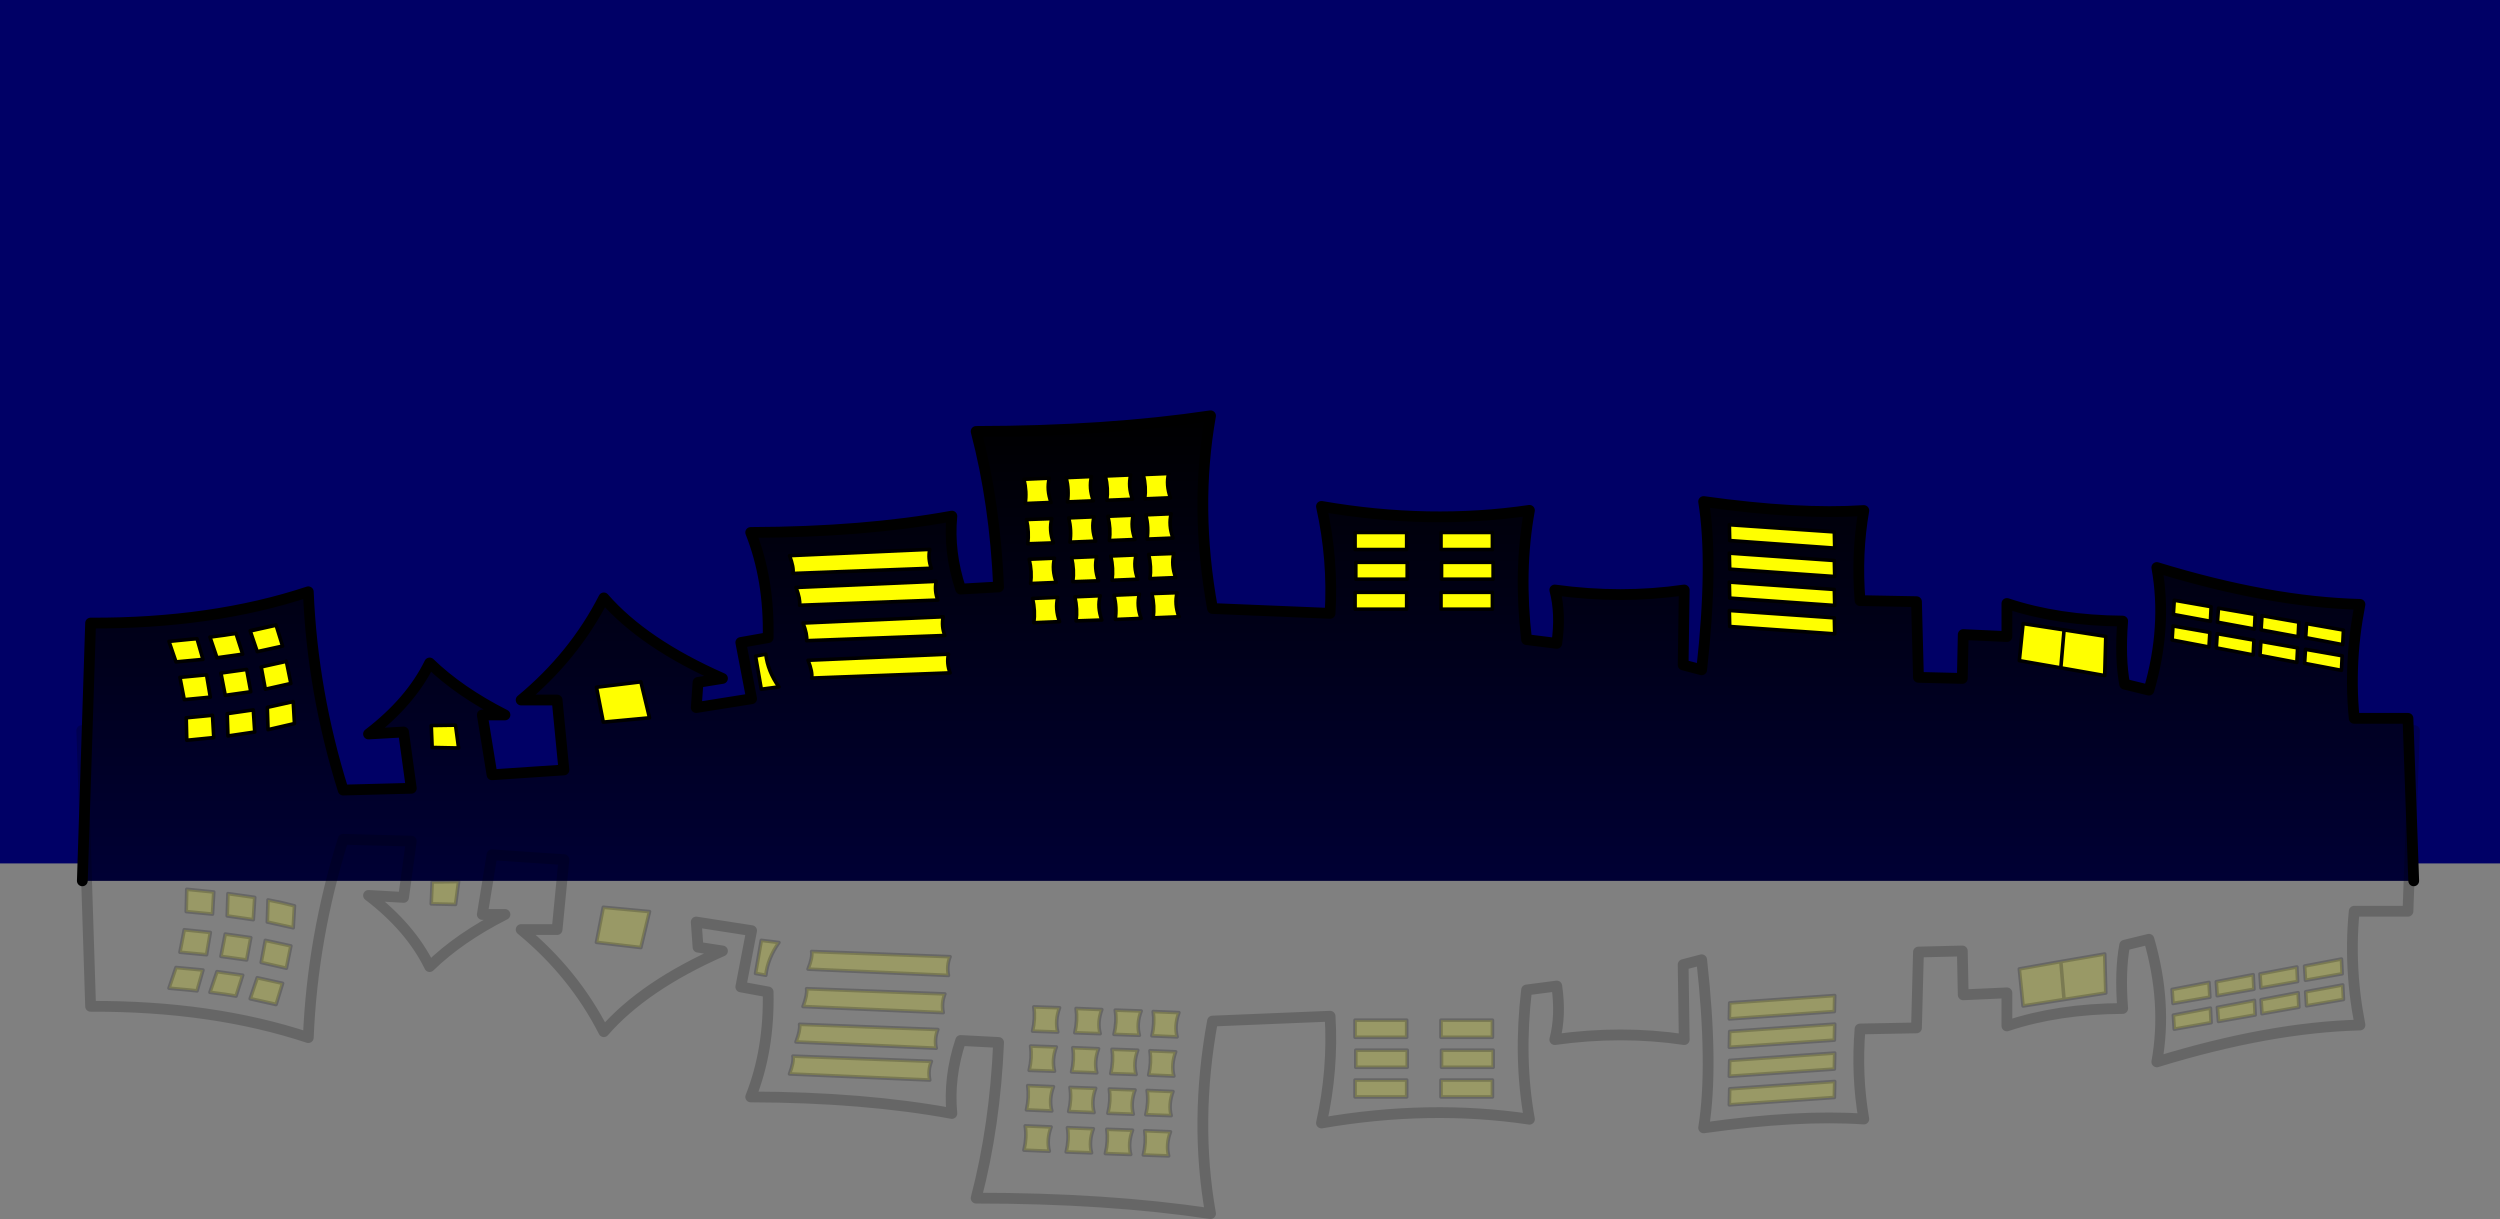
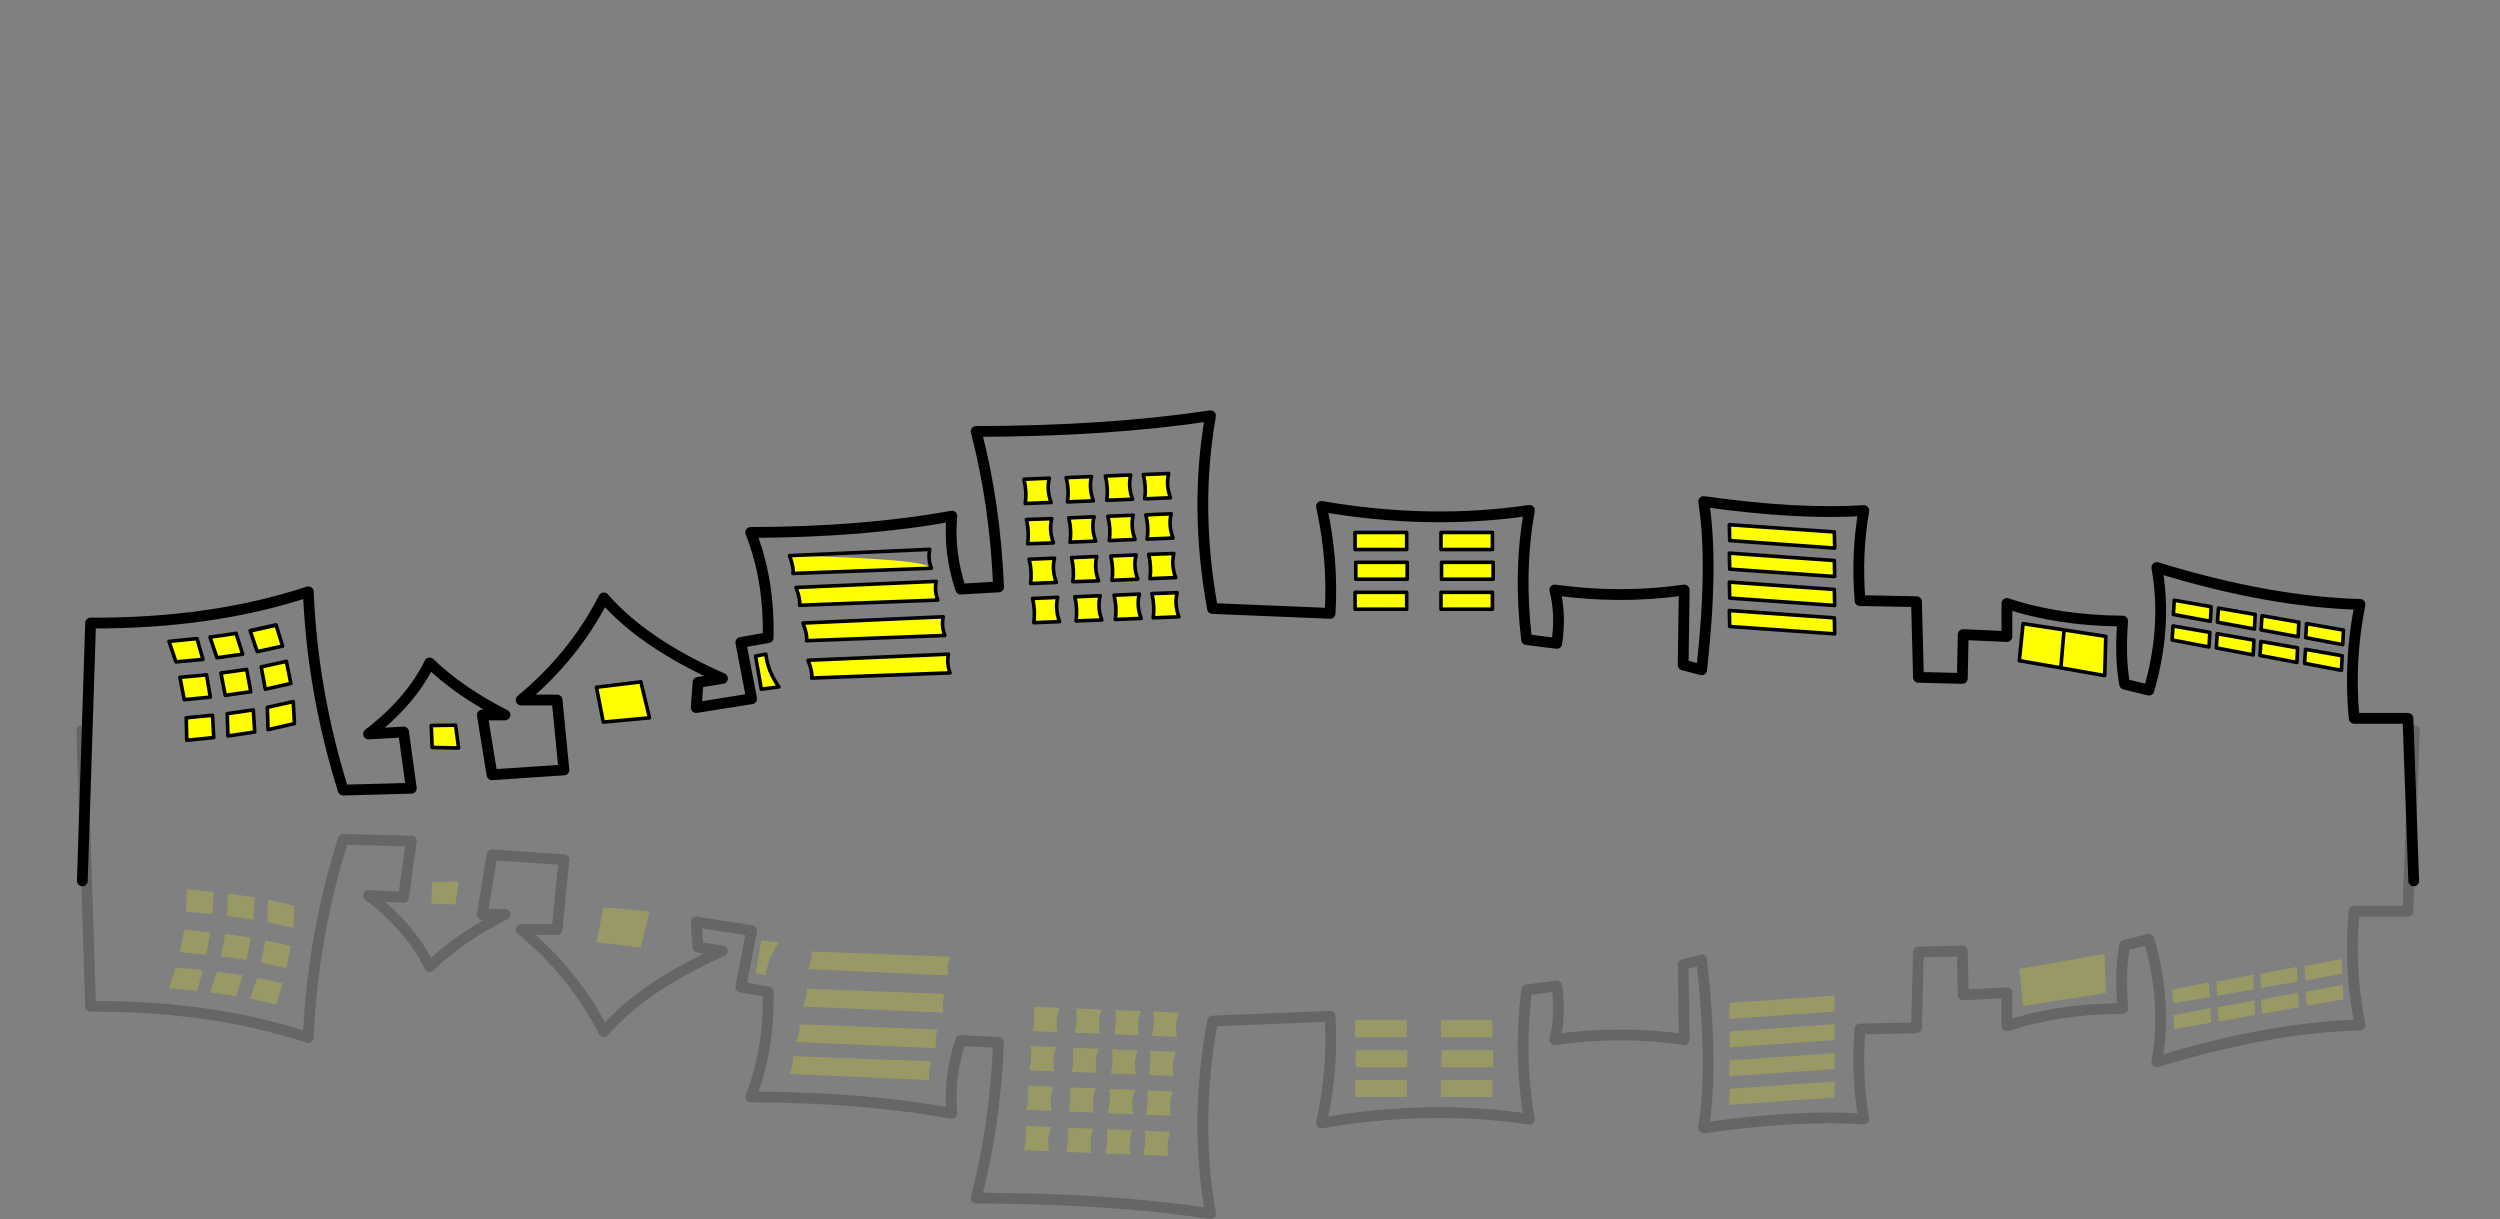
<svg xmlns="http://www.w3.org/2000/svg" height="339.05px" width="695.35px">
  <rect width="100%" height="100%" fill="#808080" stroke="none" />
  <g transform="matrix(1.0, 0.0, 0.0, 1.0, 27.5, 8.6)">
-     <path d="M667.85 231.55 L-27.5 231.55 -27.5 -8.6 667.85 -8.6 667.85 231.55" fill="#000066" fill-rule="evenodd" stroke="none" />
-     <path d="M-4.6 236.4 L-2.3 164.7 Q31.5 164.85 58.25 156.0 59.4 183.85 67.95 211.15 L86.9 210.65 84.75 195.05 84.75 195.0 75.0 195.55 Q86.7 186.6 92.0 175.8 100.25 183.8 112.95 190.25 L106.65 190.25 109.35 206.9 129.35 205.55 127.45 186.1 117.45 186.1 Q132.15 173.95 140.45 157.7 151.55 170.45 173.45 180.1 L166.65 181.2 166.15 188.2 181.55 185.75 178.55 170.1 186.15 168.75 Q186.5 152.6 181.3 139.5 212.9 139.4 237.25 134.95 236.3 145.0 239.7 155.25 L250.25 154.65 Q249.25 131.4 244.0 111.4 280.35 111.35 309.2 107.05 304.65 132.7 309.75 160.65 L342.45 162.0 Q343.35 147.1 340.05 132.25 370.0 137.45 397.9 133.35 394.85 150.15 397.1 169.3 L405.5 170.35 Q406.7 162.15 404.95 155.5 423.5 158.05 440.95 155.5 L440.65 176.35 445.8 177.7 Q449.1 148.0 446.35 130.9 472.75 134.6 490.9 133.4 488.8 145.4 489.85 158.45 L505.55 158.75 506.1 179.8 518.3 180.1 518.55 167.9 530.7 168.45 530.7 159.25 Q544.9 164.0 562.9 164.15 562.1 174.5 563.45 181.7 L570.2 183.35 Q575.35 165.65 572.4 149.25 603.7 158.85 628.9 159.5 L628.15 163.75 Q626.7 172.8 626.8 182.15 626.85 186.6 627.3 191.2 L642.25 191.2 643.85 236.4 -4.6 236.4 M557.9 179.3 L558.2 168.4 546.6 166.6 535.2 164.85 534.15 175.15 545.7 177.15 557.9 179.3 M194.9 159.75 L233.35 158.3 Q232.35 155.7 232.9 153.1 L193.9 154.8 Q195.15 158.1 194.9 159.75 M185.5 173.35 L182.65 173.9 184.25 183.1 189.15 182.45 Q186.05 178.1 185.5 173.35 M197.25 175.05 Q198.55 178.35 198.25 180.0 L236.75 178.55 Q235.75 175.95 236.3 173.35 L197.25 175.05 M195.85 164.7 Q197.1 167.95 196.85 169.6 L235.3 168.15 Q234.3 165.6 234.85 162.95 L195.85 164.7 M231.55 149.45 Q230.55 146.85 231.1 144.2 L192.1 145.95 Q193.35 149.25 193.05 150.9 L231.55 149.45 M482.7 163.25 L453.5 161.2 453.6 165.65 482.8 167.7 482.7 163.25 M482.7 155.35 L453.5 153.3 453.6 157.75 482.8 159.8 482.7 155.35 M453.5 145.25 L453.6 149.7 482.8 151.75 482.7 147.3 453.5 145.25 M453.5 137.35 L453.6 141.75 482.8 143.85 482.7 139.35 453.5 137.35 M387.6 156.15 L373.3 156.15 373.3 160.85 387.6 160.85 387.6 156.15 M349.4 156.15 L349.4 160.85 363.75 160.85 363.75 156.15 349.4 156.15 M349.6 152.5 L363.9 152.5 363.9 147.8 349.6 147.8 349.6 152.5 M349.4 144.25 L363.75 144.25 363.75 139.5 349.4 139.5 349.4 144.25 M373.3 144.25 L387.6 144.25 387.6 139.5 373.3 139.5 373.3 144.25 M373.45 152.5 L387.8 152.5 387.8 147.8 373.45 147.8 373.45 152.5 M613.8 168.75 L624.1 170.7 624.3 166.65 614.05 164.85 613.8 168.75 M613.75 172.0 L613.5 175.9 623.75 177.85 623.95 173.8 613.75 172.0 M576.65 169.4 L586.9 171.35 587.15 167.3 576.9 165.5 576.65 169.4 M601.35 169.8 L601.1 173.7 611.35 175.65 611.55 171.6 601.35 169.8 M599.2 173.55 L599.4 169.45 589.2 167.65 588.95 171.6 599.2 173.55 M587.3 164.2 L587.5 160.15 577.25 158.35 577.0 162.3 587.3 164.2 M599.55 166.35 L599.75 162.3 589.55 160.55 589.25 164.45 599.55 166.35 M601.65 162.65 L601.4 166.6 611.7 168.5 611.9 164.45 601.65 162.65 M290.5 123.4 Q291.35 126.85 290.9 130.15 L298.05 129.85 Q296.75 126.25 297.55 123.1 L290.5 123.4 M287.0 123.5 L279.95 123.8 Q280.8 127.25 280.35 130.55 L287.5 130.25 Q286.2 126.7 287.0 123.5 M298.25 134.3 L291.2 134.6 Q292.05 138.05 291.55 141.35 L298.75 141.05 Q297.45 137.45 298.25 134.3 M287.7 134.7 L280.65 135.0 Q281.5 138.45 281.05 141.75 L288.2 141.45 Q286.9 137.9 287.7 134.7 M292.35 152.35 L299.5 152.05 Q298.2 148.5 299.0 145.35 L292.0 145.6 Q292.8 149.1 292.35 152.35 M288.5 145.75 L281.45 146.05 Q282.25 149.5 281.8 152.8 L288.95 152.5 Q287.65 148.95 288.5 145.75 M264.35 124.4 L257.3 124.7 Q258.15 128.2 257.65 131.45 L264.85 131.15 Q263.55 127.6 264.35 124.4 M276.6 130.7 Q275.3 127.1 276.1 123.95 L269.05 124.25 Q269.9 127.7 269.4 131.0 L276.6 130.7 M259.15 153.7 L266.3 153.4 Q265.0 149.85 265.8 146.65 L258.75 146.95 Q259.6 150.4 259.15 153.7 M258.35 142.65 L265.5 142.4 Q264.2 138.8 265.05 135.65 L258.0 135.9 Q258.8 139.4 258.35 142.65 M276.8 135.15 L269.75 135.45 Q270.6 138.9 270.1 142.2 L277.25 141.9 Q275.95 138.35 276.8 135.15 M270.9 153.2 L278.05 152.95 Q276.75 149.35 277.55 146.2 L270.55 146.5 Q271.35 149.95 270.9 153.2 M282.7 163.7 L289.9 163.4 Q288.55 159.85 289.4 156.65 L282.35 156.95 Q283.2 160.4 282.7 163.7 M278.5 157.1 L271.45 157.4 Q272.25 160.85 271.8 164.1 L278.95 163.85 Q277.65 160.25 278.5 157.1 M266.7 157.55 L259.7 157.85 Q260.5 161.3 260.05 164.6 L267.2 164.3 Q265.9 160.75 266.7 157.55 M300.4 162.95 Q299.1 159.4 299.9 156.25 L292.9 156.5 Q293.7 160.0 293.25 163.25 L300.4 162.95 M38.15 167.6 L38.15 167.55 36.6 167.8 35.0 168.05 30.9 168.6 32.85 174.35 40.0 173.35 38.15 167.6 M28.95 174.8 L27.3 169.05 25.5 169.2 19.5 169.8 21.45 175.5 28.95 174.8 M29.95 179.1 L22.55 179.8 23.75 186.0 31.0 185.3 29.95 179.1 M31.95 196.55 L31.6 190.35 24.3 191.05 24.45 197.3 31.95 196.55 M35.9 196.1 L43.35 195.0 42.95 188.85 35.7 189.9 35.9 196.1 M35.15 184.8 L42.25 183.8 41.1 177.6 33.95 178.6 35.15 184.8 M52.15 175.35 L45.15 176.9 46.3 183.1 53.4 181.5 52.15 175.35 M49.3 165.3 L49.25 165.2 42.1 166.8 42.1 166.9 44.05 172.65 51.1 171.1 49.3 165.3 M54.05 186.55 L46.85 188.15 47.05 194.35 54.4 192.65 54.05 186.55 M92.45 193.2 L92.7 199.3 100.05 199.45 99.2 193.1 92.45 193.2 M140.3 192.25 L153.15 191.05 150.75 181.05 138.4 182.55 140.3 192.25" fill="url(#gradient0)" fill-rule="evenodd" stroke="none" />
-     <path d="M557.9 179.3 L545.7 177.15 534.15 175.15 535.2 164.85 546.6 166.6 558.2 168.4 557.9 179.3 M546.6 166.6 L545.7 177.15 546.6 166.6 M601.65 162.65 L611.9 164.45 611.7 168.5 601.4 166.6 601.65 162.65 M599.55 166.35 L589.25 164.45 589.55 160.55 599.75 162.3 599.55 166.35 M587.3 164.2 L577.0 162.3 577.25 158.35 587.5 160.15 587.3 164.2 M599.2 173.55 L588.95 171.6 589.2 167.65 599.4 169.45 599.2 173.55 M601.35 169.8 L611.55 171.6 611.35 175.65 601.1 173.7 601.35 169.8 M576.65 169.4 L576.9 165.5 587.15 167.3 586.9 171.35 576.65 169.4 M613.75 172.0 L623.95 173.8 623.75 177.85 613.5 175.9 613.75 172.0 M613.8 168.75 L614.05 164.85 624.3 166.65 624.1 170.7 613.8 168.75 M373.45 152.5 L373.45 147.8 387.8 147.8 387.8 152.5 373.45 152.5 M373.3 144.25 L373.3 139.5 387.6 139.5 387.6 144.25 373.3 144.25 M349.4 144.25 L349.4 139.5 363.75 139.5 363.75 144.25 349.4 144.25 M349.6 152.5 L349.6 147.8 363.9 147.8 363.9 152.5 349.6 152.5 M349.4 156.15 L363.75 156.15 363.75 160.85 349.4 160.85 349.4 156.15 M387.6 156.15 L387.6 160.85 373.3 160.85 373.3 156.15 387.6 156.15 M453.5 137.35 L482.7 139.35 482.8 143.85 453.6 141.75 453.5 137.35 M453.5 145.25 L482.7 147.3 482.8 151.75 453.6 149.7 453.5 145.25 M482.7 155.35 L482.8 159.8 453.6 157.75 453.5 153.3 482.7 155.35 M482.7 163.25 L482.8 167.7 453.6 165.65 453.5 161.2 482.7 163.25 M231.55 149.45 L193.05 150.9 Q193.35 149.25 192.1 145.95 L231.1 144.2 Q230.55 146.85 231.55 149.45 M195.85 164.7 L234.85 162.95 Q234.3 165.6 235.3 168.15 L196.85 169.6 Q197.1 167.95 195.85 164.7 M197.25 175.05 L236.3 173.35 Q235.75 175.95 236.75 178.55 L198.25 180.0 Q198.55 178.35 197.25 175.05 M185.5 173.35 Q186.05 178.1 189.15 182.45 L184.25 183.1 182.65 173.9 185.5 173.35 M194.9 159.75 Q195.15 158.1 193.9 154.8 L232.9 153.1 Q232.35 155.7 233.35 158.3 L194.9 159.75 M300.4 162.95 L293.25 163.25 Q293.7 160.0 292.9 156.5 L299.9 156.25 Q299.1 159.4 300.4 162.95 M266.7 157.55 Q265.9 160.75 267.2 164.3 L260.05 164.6 Q260.5 161.3 259.7 157.85 L266.7 157.55 M278.5 157.1 Q277.65 160.25 278.95 163.85 L271.8 164.1 Q272.25 160.85 271.45 157.4 L278.5 157.1 M282.7 163.7 Q283.2 160.4 282.35 156.95 L289.4 156.65 Q288.55 159.85 289.9 163.4 L282.7 163.7 M270.9 153.2 Q271.35 149.95 270.55 146.5 L277.55 146.2 Q276.75 149.35 278.05 152.95 L270.9 153.2 M276.8 135.15 Q275.95 138.35 277.25 141.9 L270.1 142.2 Q270.6 138.9 269.75 135.45 L276.8 135.15 M258.35 142.65 Q258.8 139.4 258.0 135.9 L265.05 135.65 Q264.2 138.8 265.5 142.4 L258.35 142.65 M259.15 153.7 Q259.6 150.4 258.75 146.95 L265.8 146.65 Q265.0 149.85 266.3 153.4 L259.15 153.7 M276.6 130.7 L269.4 131.0 Q269.9 127.7 269.05 124.25 L276.1 123.95 Q275.3 127.1 276.6 130.7 M264.35 124.4 Q263.55 127.6 264.85 131.15 L257.65 131.45 Q258.15 128.2 257.3 124.7 L264.35 124.4 M288.5 145.75 Q287.65 148.95 288.95 152.5 L281.8 152.8 Q282.25 149.5 281.45 146.05 L288.5 145.75 M292.35 152.35 Q292.8 149.1 292.0 145.6 L299.0 145.35 Q298.2 148.5 299.5 152.05 L292.35 152.35 M287.7 134.7 Q286.9 137.9 288.2 141.45 L281.05 141.75 Q281.5 138.45 280.65 135.0 L287.7 134.7 M298.25 134.3 Q297.45 137.45 298.75 141.05 L291.55 141.35 Q292.05 138.05 291.2 134.6 L298.25 134.3 M287.0 123.5 Q286.2 126.7 287.5 130.25 L280.35 130.55 Q280.8 127.25 279.95 123.8 L287.0 123.5 M290.5 123.4 L297.55 123.1 Q296.75 126.25 298.05 129.85 L290.9 130.15 Q291.35 126.85 290.5 123.4 M38.15 167.6 L40.0 173.35 32.85 174.35 30.9 168.6 35.0 168.05 36.6 167.8 38.15 167.6 M28.95 174.8 L21.45 175.5 19.5 169.8 25.5 169.2 27.3 169.05 28.95 174.8 M29.95 179.1 L31.0 185.3 23.75 186.0 22.55 179.8 29.95 179.1 M35.15 184.8 L33.95 178.6 41.1 177.6 42.25 183.8 35.15 184.8 M35.9 196.1 L35.7 189.9 42.95 188.85 43.35 195.0 35.9 196.1 M31.95 196.55 L24.45 197.3 24.3 191.05 31.6 190.35 31.95 196.55 M52.15 175.35 L53.4 181.5 46.3 183.1 45.15 176.9 52.15 175.35 M42.1 166.9 L49.3 165.3 51.1 171.1 44.05 172.65 42.1 166.9 M92.45 193.2 L99.2 193.1 100.05 199.45 92.7 199.3 92.45 193.2 M54.05 186.55 L54.4 192.65 47.05 194.35 46.85 188.15 54.05 186.55 M140.3 192.25 L138.4 182.55 150.75 181.05 153.15 191.05 140.3 192.25" fill="#ffff00" fill-rule="evenodd" stroke="none" />
+     <path d="M557.9 179.3 L545.7 177.15 534.15 175.15 535.2 164.85 546.6 166.6 558.2 168.4 557.9 179.3 M546.6 166.6 L545.7 177.15 546.6 166.6 M601.65 162.65 L611.9 164.45 611.7 168.5 601.4 166.6 601.65 162.65 M599.55 166.35 L589.25 164.45 589.55 160.55 599.75 162.3 599.55 166.35 M587.3 164.2 L577.0 162.3 577.25 158.35 587.5 160.15 587.3 164.2 M599.2 173.55 L588.95 171.6 589.2 167.65 599.4 169.45 599.2 173.55 M601.35 169.8 L611.55 171.6 611.35 175.65 601.1 173.7 601.35 169.8 M576.65 169.4 L576.9 165.5 587.15 167.3 586.9 171.35 576.65 169.4 M613.75 172.0 L623.95 173.8 623.75 177.85 613.5 175.9 613.75 172.0 M613.8 168.75 L614.05 164.85 624.3 166.65 624.1 170.7 613.8 168.75 M373.45 152.5 L373.45 147.8 387.8 147.8 387.8 152.5 373.45 152.5 M373.3 144.25 L373.3 139.5 387.6 139.5 387.6 144.25 373.3 144.25 M349.4 144.25 L349.4 139.5 363.75 139.5 363.75 144.25 349.4 144.25 M349.6 152.5 L349.6 147.8 363.9 147.8 363.9 152.5 349.6 152.5 M349.4 156.15 L363.75 156.15 363.75 160.85 349.4 160.85 349.4 156.15 M387.6 156.15 L387.6 160.85 373.3 160.85 373.3 156.15 387.6 156.15 M453.5 137.35 L482.7 139.35 482.8 143.85 453.6 141.75 453.5 137.35 M453.5 145.25 L482.7 147.3 482.8 151.75 453.6 149.7 453.5 145.25 M482.7 155.35 L482.8 159.8 453.6 157.75 453.5 153.3 482.7 155.35 M482.7 163.25 L482.8 167.7 453.6 165.65 453.5 161.2 482.7 163.25 M231.55 149.45 L193.05 150.9 Q193.35 149.25 192.1 145.95 Q230.55 146.85 231.55 149.45 M195.85 164.7 L234.85 162.95 Q234.3 165.6 235.3 168.15 L196.85 169.6 Q197.1 167.95 195.85 164.7 M197.25 175.05 L236.3 173.35 Q235.75 175.95 236.75 178.55 L198.25 180.0 Q198.55 178.35 197.25 175.05 M185.5 173.35 Q186.05 178.1 189.15 182.45 L184.25 183.1 182.65 173.9 185.5 173.35 M194.9 159.75 Q195.15 158.1 193.9 154.8 L232.9 153.1 Q232.35 155.7 233.35 158.3 L194.9 159.75 M300.4 162.95 L293.25 163.25 Q293.7 160.0 292.9 156.5 L299.9 156.25 Q299.1 159.4 300.4 162.95 M266.7 157.55 Q265.9 160.75 267.2 164.3 L260.05 164.6 Q260.5 161.3 259.7 157.85 L266.7 157.55 M278.5 157.1 Q277.65 160.25 278.95 163.85 L271.8 164.1 Q272.25 160.85 271.45 157.4 L278.5 157.1 M282.7 163.7 Q283.2 160.4 282.35 156.95 L289.4 156.65 Q288.55 159.85 289.9 163.4 L282.7 163.7 M270.9 153.2 Q271.35 149.95 270.55 146.5 L277.55 146.2 Q276.75 149.35 278.05 152.95 L270.9 153.2 M276.8 135.15 Q275.95 138.35 277.25 141.9 L270.1 142.2 Q270.6 138.9 269.75 135.45 L276.8 135.15 M258.35 142.65 Q258.8 139.4 258.0 135.9 L265.05 135.65 Q264.2 138.8 265.5 142.4 L258.35 142.65 M259.15 153.7 Q259.6 150.4 258.75 146.95 L265.8 146.65 Q265.0 149.85 266.3 153.4 L259.15 153.7 M276.6 130.7 L269.4 131.0 Q269.9 127.7 269.05 124.25 L276.1 123.95 Q275.3 127.1 276.6 130.7 M264.35 124.4 Q263.55 127.6 264.85 131.15 L257.65 131.45 Q258.15 128.2 257.3 124.7 L264.35 124.4 M288.5 145.75 Q287.65 148.95 288.95 152.5 L281.8 152.8 Q282.25 149.5 281.45 146.05 L288.5 145.75 M292.35 152.35 Q292.8 149.1 292.0 145.6 L299.0 145.35 Q298.2 148.5 299.5 152.05 L292.35 152.35 M287.7 134.7 Q286.9 137.9 288.2 141.45 L281.05 141.75 Q281.5 138.45 280.65 135.0 L287.7 134.7 M298.25 134.3 Q297.45 137.45 298.75 141.05 L291.55 141.35 Q292.05 138.05 291.2 134.6 L298.25 134.3 M287.0 123.5 Q286.2 126.7 287.5 130.25 L280.35 130.55 Q280.8 127.25 279.95 123.8 L287.0 123.5 M290.5 123.4 L297.55 123.1 Q296.75 126.25 298.05 129.85 L290.9 130.15 Q291.35 126.85 290.5 123.4 M38.15 167.6 L40.0 173.35 32.85 174.35 30.9 168.6 35.0 168.05 36.6 167.8 38.15 167.6 M28.95 174.8 L21.45 175.5 19.5 169.8 25.5 169.2 27.3 169.05 28.95 174.8 M29.95 179.1 L31.0 185.3 23.75 186.0 22.55 179.8 29.95 179.1 M35.15 184.8 L33.95 178.6 41.1 177.6 42.25 183.8 35.15 184.8 M35.9 196.1 L35.7 189.9 42.95 188.85 43.35 195.0 35.9 196.1 M31.95 196.55 L24.45 197.3 24.3 191.05 31.6 190.35 31.95 196.55 M52.15 175.35 L53.4 181.5 46.3 183.1 45.15 176.9 52.15 175.35 M42.1 166.9 L49.3 165.3 51.1 171.1 44.05 172.65 42.1 166.9 M92.45 193.2 L99.2 193.1 100.05 199.45 92.7 199.3 92.45 193.2 M54.05 186.55 L54.4 192.65 47.05 194.35 46.85 188.15 54.05 186.55 M140.3 192.25 L138.4 182.55 150.75 181.05 153.15 191.05 140.3 192.25" fill="#ffff00" fill-rule="evenodd" stroke="none" />
    <path d="M-4.6 236.4 L-2.3 164.7 Q31.5 164.85 58.25 156.0 59.4 183.85 67.95 211.15 L86.9 210.65 84.75 195.05 84.75 195.0 75.0 195.55 Q86.7 186.6 92.0 175.8 100.25 183.8 112.95 190.25 L106.65 190.25 109.35 206.9 129.35 205.55 127.45 186.1 117.45 186.1 Q132.15 173.95 140.45 157.7 151.55 170.45 173.45 180.1 L166.65 181.2 166.15 188.2 181.55 185.75 178.55 170.1 186.15 168.75 Q186.5 152.6 181.3 139.5 212.9 139.4 237.25 134.95 236.3 145.0 239.7 155.25 L250.25 154.65 Q249.25 131.4 244.0 111.4 280.35 111.35 309.2 107.05 304.65 132.7 309.75 160.65 L342.45 162.0 Q343.35 147.1 340.05 132.25 370.0 137.45 397.9 133.35 394.85 150.15 397.1 169.3 L405.5 170.35 Q406.7 162.15 404.95 155.5 423.5 158.05 440.95 155.5 L440.65 176.35 445.8 177.7 Q449.1 148.0 446.35 130.9 472.75 134.6 490.9 133.4 488.8 145.4 489.85 158.45 L505.55 158.75 506.1 179.8 518.3 180.1 518.55 167.9 530.7 168.45 530.7 159.25 Q544.9 164.0 562.9 164.15 562.1 174.5 563.45 181.7 L570.2 183.35 Q575.35 165.65 572.4 149.25 603.7 158.85 628.9 159.5 L628.15 163.75 Q626.7 172.8 626.8 182.15 626.85 186.6 627.3 191.2 L642.25 191.2 643.85 236.4" fill="none" stroke="#000000" stroke-linecap="round" stroke-linejoin="round" stroke-width="3.0" />
    <path d="M557.9 179.3 L545.7 177.15 534.15 175.15 535.2 164.85 546.6 166.6 558.2 168.4 557.9 179.3 M545.7 177.15 L546.6 166.6 M601.65 162.65 L611.9 164.45 611.7 168.5 601.4 166.6 601.65 162.65 M599.55 166.35 L589.25 164.45 589.55 160.55 599.75 162.3 599.55 166.35 M587.3 164.2 L577.0 162.3 577.25 158.35 587.5 160.15 587.3 164.2 M599.2 173.55 L588.95 171.6 589.2 167.65 599.4 169.45 599.2 173.55 M601.35 169.8 L611.55 171.6 611.35 175.65 601.1 173.7 601.35 169.8 M576.65 169.4 L576.9 165.5 587.15 167.3 586.9 171.35 576.65 169.4 M613.75 172.0 L623.95 173.8 623.75 177.85 613.5 175.9 613.75 172.0 M613.8 168.75 L614.05 164.85 624.3 166.65 624.1 170.7 613.8 168.75 M373.45 152.5 L373.45 147.8 387.8 147.8 387.8 152.5 373.45 152.5 M373.3 144.25 L373.3 139.5 387.6 139.5 387.6 144.25 373.3 144.25 M349.4 144.25 L349.4 139.5 363.75 139.5 363.75 144.25 349.4 144.25 M349.6 152.5 L349.6 147.8 363.9 147.8 363.9 152.5 349.6 152.5 M349.4 156.15 L363.75 156.15 363.75 160.85 349.4 160.85 349.4 156.15 M387.6 156.15 L387.6 160.85 373.3 160.85 373.3 156.15 387.6 156.15 M453.5 137.35 L482.7 139.35 482.8 143.85 453.6 141.75 453.5 137.35 M453.5 145.25 L482.7 147.3 482.8 151.75 453.6 149.7 453.5 145.25 M482.7 155.35 L482.8 159.8 453.6 157.75 453.5 153.3 482.7 155.35 M482.7 163.25 L482.8 167.7 453.6 165.65 453.5 161.2 482.7 163.25 M231.55 149.45 L193.05 150.9 Q193.35 149.25 192.1 145.95 L231.1 144.2 Q230.55 146.85 231.55 149.45 M195.85 164.7 L234.85 162.95 Q234.3 165.6 235.3 168.15 L196.85 169.6 Q197.1 167.95 195.85 164.7 M197.25 175.05 L236.3 173.35 Q235.75 175.95 236.75 178.55 L198.25 180.0 Q198.55 178.35 197.25 175.05 M185.5 173.35 Q186.05 178.1 189.15 182.45 L184.25 183.1 182.65 173.9 185.5 173.35 M194.9 159.75 Q195.15 158.1 193.9 154.8 L232.9 153.1 Q232.35 155.7 233.35 158.3 L194.9 159.75 M290.5 123.4 Q291.35 126.85 290.9 130.15 L298.05 129.85 Q296.75 126.25 297.55 123.1 L290.5 123.4 M287.0 123.5 L279.95 123.8 Q280.8 127.25 280.35 130.55 L287.5 130.25 Q286.2 126.7 287.0 123.5 M298.25 134.3 L291.2 134.6 Q292.05 138.05 291.55 141.35 L298.75 141.05 Q297.45 137.45 298.25 134.3 M287.7 134.7 L280.65 135.0 Q281.5 138.45 281.05 141.75 L288.2 141.45 Q286.9 137.9 287.7 134.7 M292.35 152.35 L299.5 152.05 Q298.2 148.5 299.0 145.35 L292.0 145.6 Q292.8 149.1 292.35 152.35 M288.5 145.75 L281.45 146.05 Q282.25 149.5 281.8 152.8 L288.95 152.5 Q287.65 148.95 288.5 145.75 M264.35 124.4 L257.3 124.7 Q258.15 128.2 257.65 131.45 L264.85 131.15 Q263.55 127.6 264.35 124.4 M276.6 130.7 Q275.3 127.1 276.1 123.95 L269.05 124.25 Q269.9 127.7 269.4 131.0 L276.6 130.7 M259.15 153.7 L266.3 153.4 Q265.0 149.85 265.8 146.65 L258.75 146.95 Q259.6 150.4 259.15 153.7 M258.35 142.65 L265.5 142.4 Q264.2 138.8 265.05 135.65 L258.0 135.9 Q258.8 139.4 258.35 142.65 M276.8 135.15 L269.75 135.45 Q270.6 138.9 270.1 142.2 L277.25 141.9 Q275.95 138.35 276.8 135.15 M270.9 153.2 L278.05 152.95 Q276.75 149.35 277.55 146.2 L270.55 146.5 Q271.35 149.95 270.9 153.2 M282.7 163.7 L289.9 163.4 Q288.55 159.85 289.4 156.65 L282.35 156.95 Q283.2 160.4 282.7 163.7 M278.5 157.1 L271.45 157.4 Q272.25 160.85 271.8 164.1 L278.95 163.85 Q277.65 160.25 278.5 157.1 M266.7 157.55 L259.7 157.85 Q260.5 161.3 260.05 164.6 L267.2 164.3 Q265.9 160.75 266.7 157.55 M300.4 162.95 Q299.1 159.4 299.9 156.25 L292.9 156.5 Q293.7 160.0 293.25 163.25 L300.4 162.95 M36.6 167.8 L38.15 167.55 38.15 167.6 40.0 173.35 32.85 174.35 30.9 168.6 35.0 168.05 36.6 167.8 38.15 167.6 M28.95 174.8 L27.3 169.05 25.5 169.2 19.5 169.8 21.45 175.5 28.95 174.8 M29.95 179.1 L31.0 185.3 23.75 186.0 22.55 179.8 29.95 179.1 M31.95 196.55 L31.6 190.35 24.3 191.05 24.45 197.3 31.95 196.55 M35.9 196.1 L43.35 195.0 42.95 188.85 35.7 189.9 35.9 196.1 M35.15 184.8 L42.25 183.8 41.1 177.6 33.95 178.6 35.15 184.8 M52.15 175.35 L53.4 181.5 46.3 183.1 45.15 176.9 52.15 175.35 M42.1 166.9 L49.3 165.3 49.25 165.2 42.1 166.8 42.1 166.9 44.05 172.65 51.1 171.1 49.3 165.3 M54.05 186.55 L46.85 188.15 47.05 194.35 54.4 192.65 54.05 186.55 M92.45 193.2 L92.7 199.3 100.05 199.45 99.2 193.1 92.45 193.2 M140.3 192.25 L138.4 182.55 150.75 181.05 153.15 191.05 140.3 192.25" fill="none" stroke="#000000" stroke-linecap="round" stroke-linejoin="round" stroke-width="1.0" />
    <path d="M545.7 258.85 L557.9 256.75 558.2 267.6 546.6 269.4 545.7 258.85 546.6 269.4 535.2 271.2 534.15 260.9 545.7 258.85 M614.05 271.15 L613.8 267.25 624.1 265.35 624.3 269.4 614.05 271.15 M613.75 264.05 L613.5 260.1 623.75 258.15 623.95 262.25 613.75 264.05 M601.65 273.35 L601.4 269.45 611.7 267.5 611.9 271.55 601.65 273.35 M577.25 277.65 L577.0 273.75 587.3 271.8 587.5 275.85 577.25 277.65 M576.65 266.6 L586.9 264.65 587.15 268.75 576.9 270.5 576.65 266.6 M589.25 271.6 L599.55 269.65 599.75 273.7 589.55 275.5 589.25 271.6 M599.4 266.55 L589.2 268.35 588.95 264.45 599.2 262.5 599.4 266.55 M601.35 266.2 L601.1 262.3 611.35 260.35 611.55 264.4 601.35 266.2 M373.3 279.9 L373.3 275.15 387.6 275.15 387.6 279.9 373.3 279.9 M373.3 296.5 L373.3 291.8 387.6 291.8 387.6 296.5 373.3 296.5 M373.45 288.25 L373.45 283.5 387.8 283.5 387.8 288.25 373.45 288.25 M349.6 288.25 L349.6 283.5 363.9 283.5 363.9 288.25 349.6 288.25 M349.4 296.5 L349.4 291.8 363.75 291.8 363.75 296.5 349.4 296.5 M363.75 275.15 L363.75 279.9 349.4 279.9 349.4 275.15 363.75 275.15 M482.8 268.3 L482.7 272.75 453.5 274.8 453.6 270.35 482.8 268.3 M482.8 292.2 L482.7 296.65 453.5 298.7 453.6 294.25 482.8 292.2 M453.5 290.75 L453.6 286.35 482.8 284.3 482.7 288.75 453.5 290.75 M453.5 282.7 L453.6 278.3 482.8 276.25 482.7 280.7 453.5 282.7 M140.3 243.75 L153.15 244.95 150.75 254.95 138.4 253.5 140.3 243.75 M92.45 242.8 L92.7 236.7 100.05 236.6 99.2 242.95 92.45 242.8 M54.4 243.35 L54.05 249.45 46.85 247.85 47.05 241.7 Q51.05 242.45 54.4 243.35 M42.95 247.2 L35.7 246.15 35.9 239.95 43.35 241.0 42.95 247.2 M31.95 239.5 L31.6 245.65 24.3 244.95 24.45 238.75 31.95 239.5 M35.15 251.2 L42.25 252.2 41.1 258.4 33.95 257.4 35.15 251.2 M29.95 256.95 L22.55 256.25 23.75 250.0 31.0 250.75 29.95 256.95 M27.3 267.0 L25.5 266.8 19.5 266.25 21.45 260.5 28.95 261.2 27.3 267.0 M36.6 268.2 L35.0 267.95 30.9 267.4 32.85 261.65 40.0 262.65 38.15 268.45 36.6 268.2 M45.15 259.1 L46.3 252.95 53.4 254.5 52.15 260.7 45.15 259.1 M42.1 269.15 L44.05 263.35 51.1 264.9 49.3 270.75 42.1 269.15 M278.95 272.2 Q277.65 275.75 278.5 278.9 L271.45 278.65 Q272.25 275.15 271.8 271.9 L278.95 272.2 M259.15 282.35 L266.3 282.6 Q265.0 286.15 265.8 289.35 L258.75 289.1 Q259.6 285.6 259.15 282.35 M282.7 272.35 L289.9 272.6 Q288.55 276.15 289.4 279.35 L282.35 279.1 Q283.2 275.6 282.7 272.35 M277.55 289.8 L270.55 289.55 Q271.35 286.05 270.9 282.8 L278.05 283.1 Q276.75 286.65 277.55 289.8 M277.25 294.1 Q275.95 297.65 276.8 300.85 L269.75 300.55 Q270.6 297.1 270.1 293.85 L277.25 294.1 M281.8 283.25 L288.95 283.5 Q287.65 287.05 288.5 290.25 L281.45 290.0 Q282.25 286.5 281.8 283.25 M265.5 293.65 Q264.2 297.2 265.05 300.4 L258.0 300.1 Q258.8 296.6 258.35 293.35 L265.5 293.65 M266.7 278.45 L259.7 278.2 Q260.5 274.7 260.05 271.45 L267.2 271.7 Q265.9 275.25 266.7 278.45 M299.9 279.8 L292.9 279.5 Q293.7 276.0 293.25 272.75 L300.4 273.05 Q299.1 276.6 299.9 279.8 M298.75 295.0 Q297.45 298.55 298.25 301.7 L291.2 301.45 Q292.05 297.95 291.55 294.7 L298.75 295.0 M292.35 283.65 L299.5 283.95 Q298.2 287.5 299.0 290.7 L292.0 290.4 Q292.8 286.9 292.35 283.65 M288.2 294.55 Q286.9 298.1 287.7 301.3 L280.65 301.05 Q281.5 297.55 281.05 294.3 L288.2 294.55 M192.1 290.1 Q193.35 286.75 193.05 285.15 L231.55 286.6 Q230.55 289.15 231.1 291.8 L192.1 290.1 M193.9 281.2 Q195.15 277.9 194.9 276.3 L233.35 277.75 Q232.35 280.3 232.9 282.95 L193.9 281.2 M197.25 260.95 Q198.55 257.65 198.25 256.05 L236.75 257.5 Q235.75 260.05 236.3 262.7 L197.25 260.95 M184.25 252.95 L189.15 253.55 Q186.05 257.9 185.5 262.65 L182.65 262.15 184.25 252.95 M195.85 271.35 Q197.1 268.05 196.85 266.4 L235.3 267.85 Q234.3 270.4 234.85 273.05 L195.85 271.35 M290.9 305.9 L298.05 306.2 Q296.75 309.75 297.55 312.9 L290.5 312.65 Q291.35 309.15 290.9 305.9 M287.0 312.5 L279.95 312.25 Q280.8 308.75 280.35 305.5 L287.5 305.75 Q286.2 309.3 287.0 312.5 M264.35 311.6 L257.3 311.3 Q258.15 307.8 257.65 304.55 L264.85 304.85 Q263.55 308.4 264.35 311.6 M276.6 305.35 Q275.3 308.9 276.1 312.05 L269.05 311.8 Q269.9 308.3 269.4 305.05 L276.6 305.35" fill="#ffff00" fill-opacity="0.2" fill-rule="evenodd" stroke="none" />
    <path d="M-4.75 194.6 L-2.3 271.3 Q31.5 271.15 58.25 280.0 59.4 252.15 67.95 224.85 L86.9 225.35 84.75 241.0 75.0 240.45 Q86.7 249.4 92.0 260.25 100.25 252.2 112.95 245.75 L106.65 245.75 109.35 229.15 129.35 230.5 127.45 249.95 117.45 249.95 Q132.15 262.05 140.45 278.35 151.55 265.55 173.45 255.9 L166.65 254.85 166.15 247.85 181.55 250.25 178.55 265.9 186.15 267.3 Q186.5 283.4 181.3 296.5 212.9 296.6 237.25 301.1 236.3 291.0 239.7 280.8 L250.25 281.35 Q249.25 304.6 244.0 324.65 280.35 324.65 309.2 328.95 304.65 303.3 309.75 275.4 L342.45 274.05 Q343.35 288.9 340.05 303.75 370.0 298.55 397.9 302.7 394.85 285.85 397.1 266.75 L405.5 265.65 Q406.7 273.85 404.95 280.55 423.5 277.95 440.95 280.55 L440.65 259.7 445.8 258.35 Q449.1 288.0 446.35 305.1 472.75 301.4 490.9 302.65 488.8 290.6 489.85 277.6 L505.55 277.3 506.1 256.2 518.3 255.9 518.55 268.1 530.7 267.55 530.7 276.75 Q544.9 272.0 562.9 271.9 562.1 261.5 563.45 254.3 L570.2 252.65 Q575.35 270.35 572.4 286.75 603.7 277.15 628.9 276.5 L628.15 272.25 Q626.7 263.2 626.8 253.9 626.85 249.4 627.3 244.85 L642.25 244.85 644.05 194.6" fill="none" stroke="#000000" stroke-linecap="round" stroke-linejoin="round" stroke-opacity="0.2" stroke-width="3.0" />
-     <path d="M453.5 282.7 L482.7 280.7 482.8 276.25 453.6 278.3 453.5 282.7 M453.5 290.75 L482.7 288.75 482.8 284.3 453.6 286.35 453.5 290.75 M482.8 292.2 L453.6 294.25 453.5 298.7 482.7 296.65 482.8 292.2 M482.8 268.3 L453.6 270.35 453.5 274.8 482.7 272.75 482.8 268.3 M363.75 275.15 L349.4 275.15 349.4 279.9 363.75 279.9 363.75 275.15 M349.4 296.5 L363.75 296.5 363.75 291.8 349.4 291.8 349.4 296.5 M349.6 288.25 L363.9 288.25 363.9 283.5 349.6 283.5 349.6 288.25 M373.45 288.25 L387.8 288.25 387.8 283.5 373.45 283.5 373.45 288.25 M373.3 296.5 L387.6 296.5 387.6 291.8 373.3 291.8 373.3 296.5 M373.3 279.9 L387.6 279.9 387.6 275.15 373.3 275.15 373.3 279.9 M601.35 266.2 L611.55 264.4 611.35 260.35 601.1 262.3 601.35 266.2 M599.4 266.55 L599.2 262.5 588.95 264.45 589.2 268.35 599.4 266.55 M589.25 271.6 L589.55 275.5 599.75 273.7 599.55 269.65 589.25 271.6 M576.65 266.6 L576.9 270.5 587.15 268.75 586.9 264.65 576.65 266.6 M577.25 277.65 L587.5 275.85 587.3 271.8 577.0 273.75 577.25 277.65 M601.65 273.35 L611.9 271.55 611.7 267.5 601.4 269.45 601.65 273.35 M613.75 264.05 L623.95 262.25 623.75 258.15 613.5 260.1 613.75 264.05 M614.05 271.15 L624.3 269.4 624.1 265.35 613.8 267.25 614.05 271.15 M546.6 269.4 L558.2 267.6 557.9 256.75 545.7 258.85 546.6 269.4 535.2 271.2 534.15 260.9 545.7 258.85 M140.3 243.75 L138.4 253.5 150.75 254.95 153.15 244.95 140.3 243.75 M92.45 242.8 L92.7 236.7 100.05 236.6 99.2 242.95 92.45 242.8 M54.4 243.35 L54.05 249.45 46.85 247.85 47.05 241.7 Q51.05 242.45 54.4 243.35 M42.95 247.2 L35.7 246.15 35.9 239.95 43.35 241.0 42.95 247.2 M31.95 239.5 L31.6 245.65 24.3 244.95 24.45 238.75 31.95 239.5 M35.15 251.2 L42.25 252.2 41.1 258.4 33.95 257.4 35.15 251.2 M29.95 256.95 L31.0 250.75 23.75 250.0 22.55 256.25 29.95 256.95 M27.3 267.0 L25.5 266.8 19.5 266.25 21.45 260.5 28.95 261.2 27.3 267.0 M38.15 268.45 L36.6 268.2 35.0 267.95 30.9 267.4 32.85 261.65 40.0 262.65 38.15 268.45 36.6 268.2 M45.15 259.1 L52.15 260.7 53.4 254.5 46.3 252.95 45.15 259.1 M42.1 269.15 L44.05 263.35 51.1 264.9 49.3 270.75 49.25 270.8 42.1 269.2 42.1 269.15 49.3 270.75 M278.95 272.2 Q277.65 275.75 278.5 278.9 L271.45 278.65 Q272.25 275.15 271.8 271.9 L278.95 272.2 M259.15 282.35 L266.3 282.6 Q265.0 286.15 265.8 289.35 L258.75 289.1 Q259.6 285.6 259.15 282.35 M282.7 272.35 L289.9 272.6 Q288.55 276.15 289.4 279.35 L282.35 279.1 Q283.2 275.6 282.7 272.35 M277.55 289.8 L270.55 289.55 Q271.35 286.05 270.9 282.8 L278.05 283.1 Q276.75 286.65 277.55 289.8 M277.25 294.1 Q275.95 297.65 276.8 300.85 L269.75 300.55 Q270.6 297.1 270.1 293.85 L277.25 294.1 M281.8 283.25 L288.95 283.5 Q287.65 287.05 288.5 290.25 L281.45 290.0 Q282.25 286.5 281.8 283.25 M265.5 293.65 Q264.2 297.2 265.05 300.4 L258.0 300.1 Q258.8 296.6 258.35 293.35 L265.5 293.65 M266.7 278.45 L259.7 278.2 Q260.5 274.7 260.05 271.45 L267.2 271.7 Q265.9 275.25 266.7 278.45 M299.9 279.8 L292.9 279.5 Q293.7 276.0 293.25 272.75 L300.4 273.05 Q299.1 276.6 299.9 279.8 M298.75 295.0 Q297.45 298.55 298.25 301.7 L291.2 301.45 Q292.05 297.95 291.55 294.7 L298.75 295.0 M292.35 283.65 L299.5 283.95 Q298.2 287.5 299.0 290.7 L292.0 290.4 Q292.8 286.9 292.35 283.65 M288.2 294.55 Q286.9 298.1 287.7 301.3 L280.65 301.05 Q281.5 297.55 281.05 294.3 L288.2 294.55 M195.85 271.35 L234.85 273.05 Q234.3 270.4 235.3 267.85 L196.85 266.4 Q197.1 268.05 195.85 271.35 M184.25 252.95 L182.65 262.15 185.5 262.65 Q186.05 257.9 189.15 253.55 L184.25 252.95 M197.25 260.95 L236.3 262.7 Q235.75 260.05 236.75 257.5 L198.25 256.05 Q198.55 257.65 197.25 260.95 M193.9 281.2 L232.9 282.95 Q232.35 280.3 233.35 277.75 L194.9 276.3 Q195.15 277.9 193.9 281.2 M192.1 290.1 L231.1 291.8 Q230.55 289.15 231.55 286.6 L193.05 285.15 Q193.35 286.75 192.1 290.1 M290.9 305.9 L298.05 306.2 Q296.75 309.75 297.55 312.9 L290.5 312.65 Q291.35 309.15 290.9 305.9 M287.0 312.5 L279.95 312.25 Q280.8 308.75 280.35 305.5 L287.5 305.75 Q286.2 309.3 287.0 312.5 M264.35 311.6 L257.3 311.3 Q258.15 307.8 257.65 304.55 L264.85 304.85 Q263.55 308.4 264.35 311.6 M276.6 305.35 Q275.3 308.9 276.1 312.05 L269.05 311.8 Q269.9 308.3 269.4 305.05 L276.6 305.35" fill="none" stroke="#000000" stroke-linecap="round" stroke-linejoin="round" stroke-opacity="0.2" stroke-width="1.0" />
  </g>
  <defs>
    <linearGradient gradientTransform="matrix(0.0, 0.231, -0.406, 0.0, 320.05, 295.95)" gradientUnits="userSpaceOnUse" id="gradient0" spreadMethod="pad" x1="-819.2" x2="819.2">
      <stop offset="0.0" stop-color="#000000" />
      <stop offset="1.0" stop-color="#000099" />
    </linearGradient>
  </defs>
</svg>